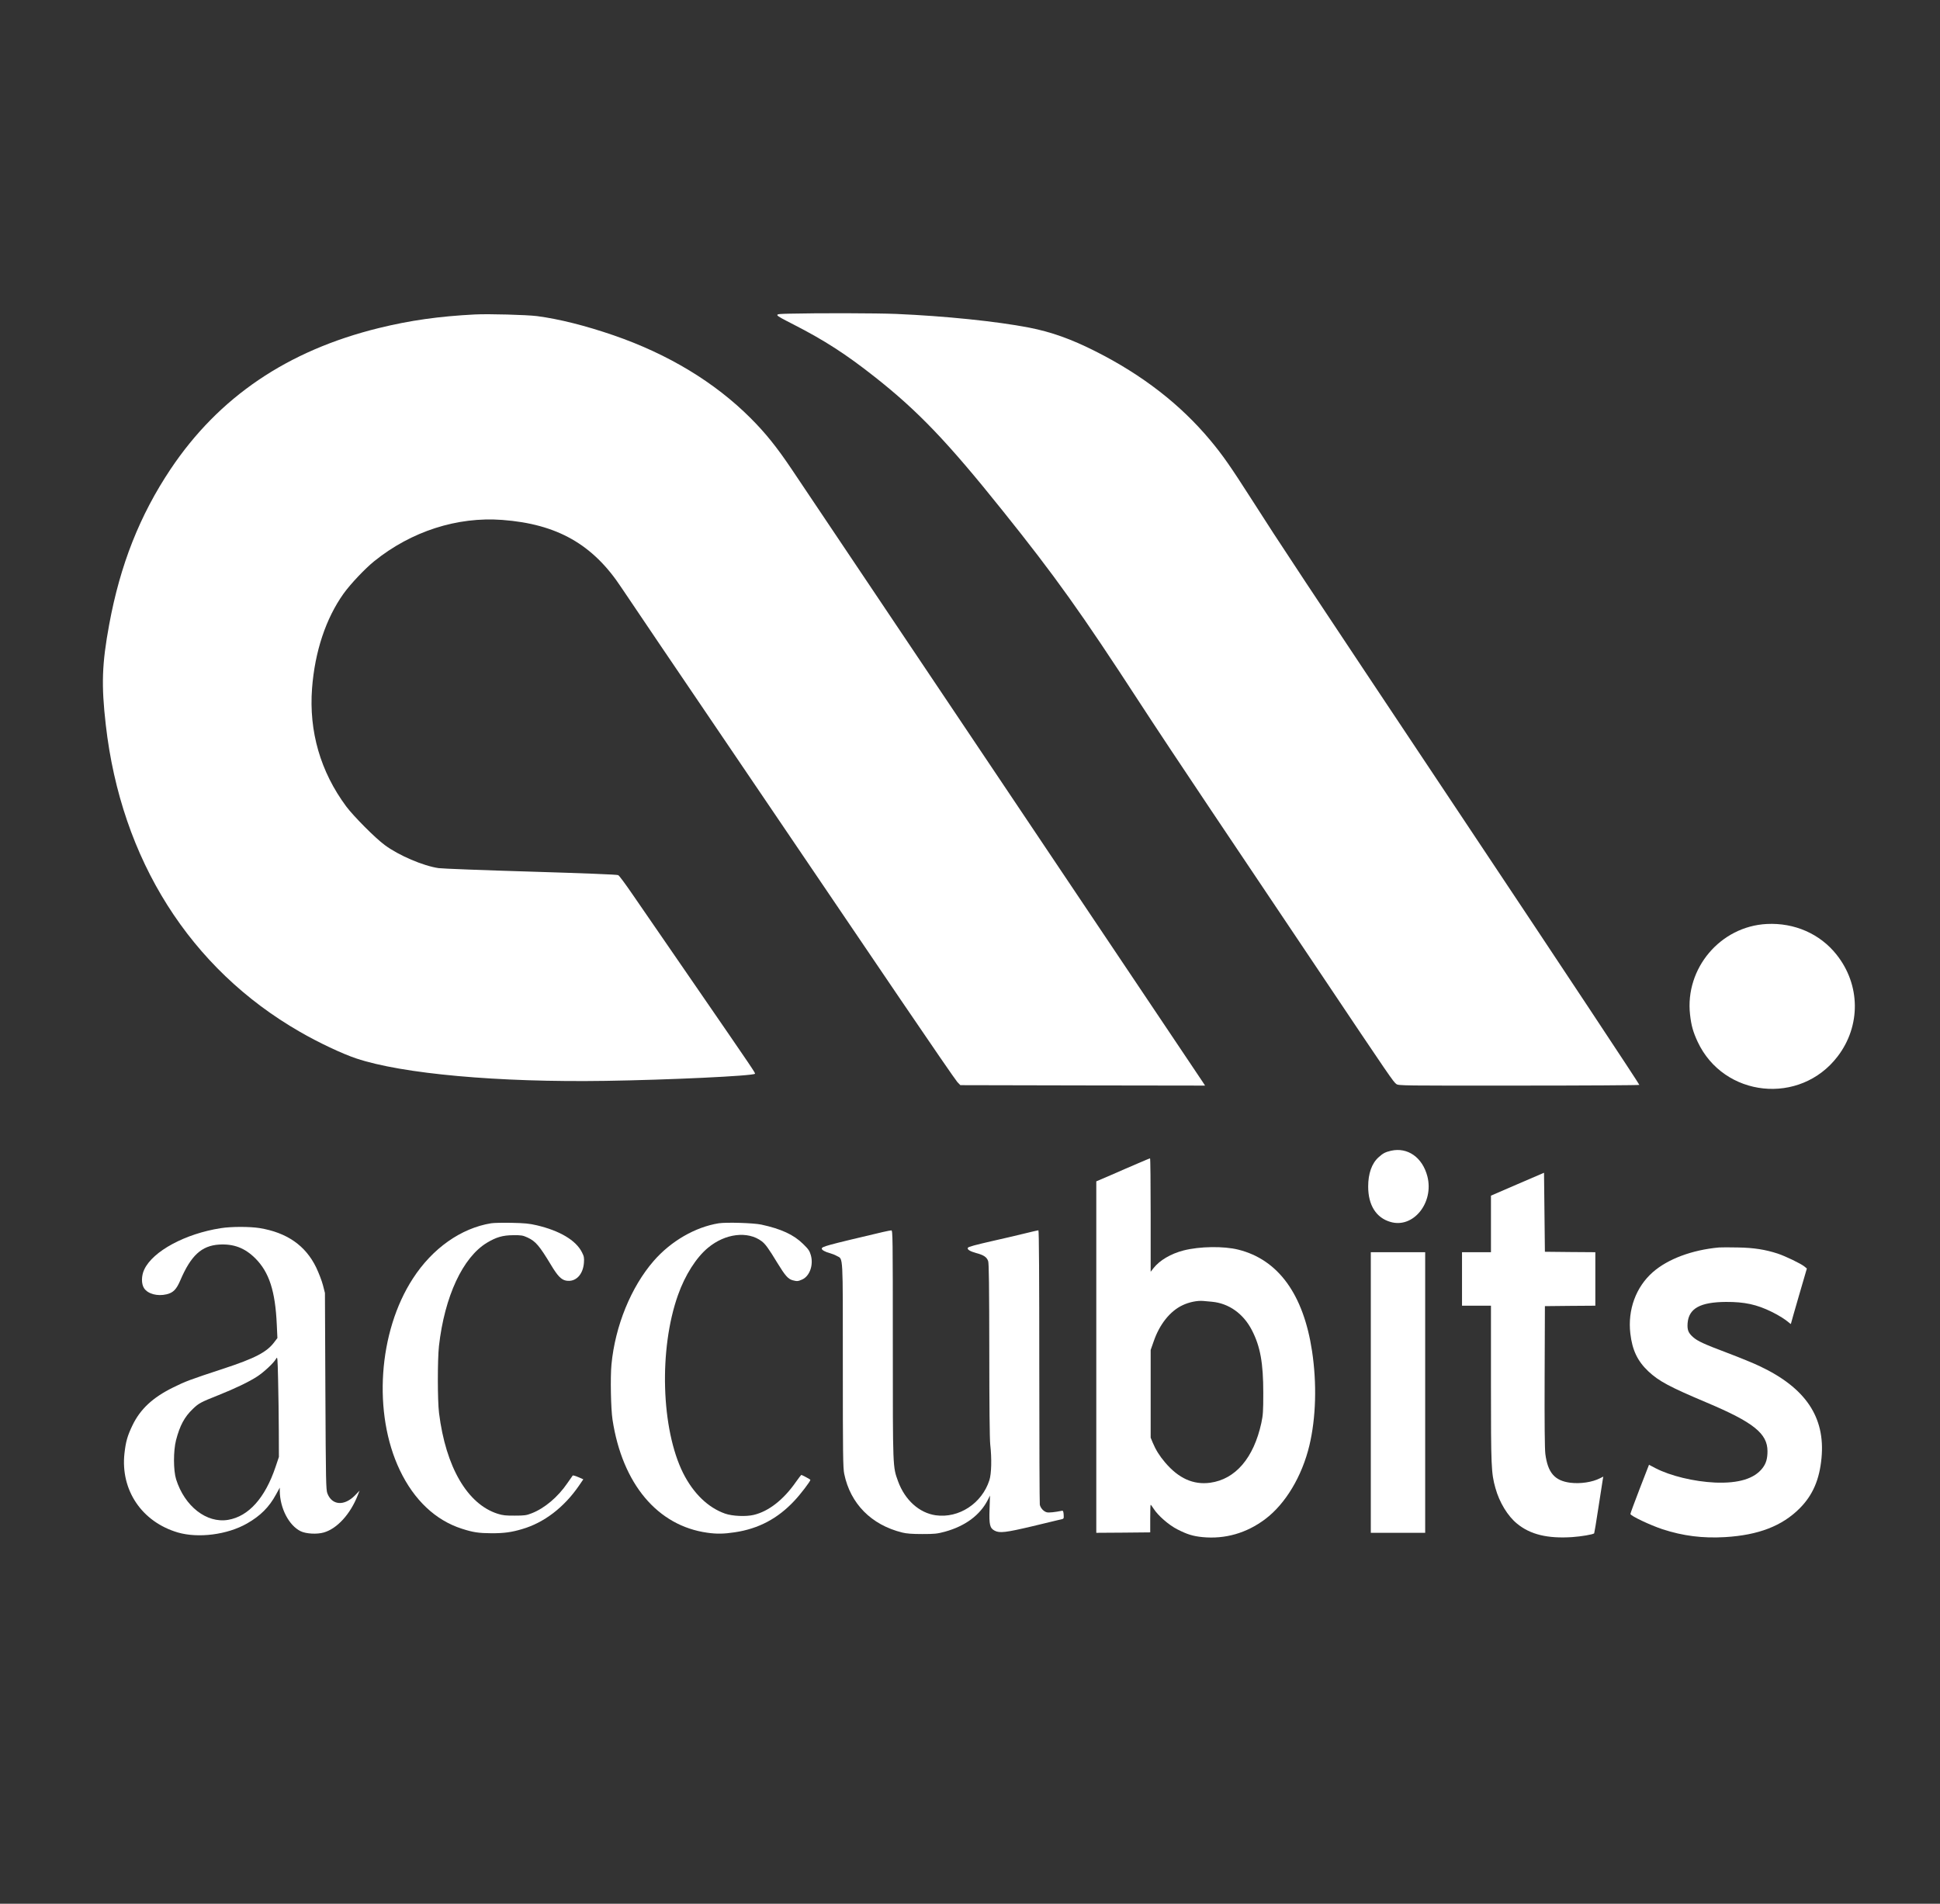
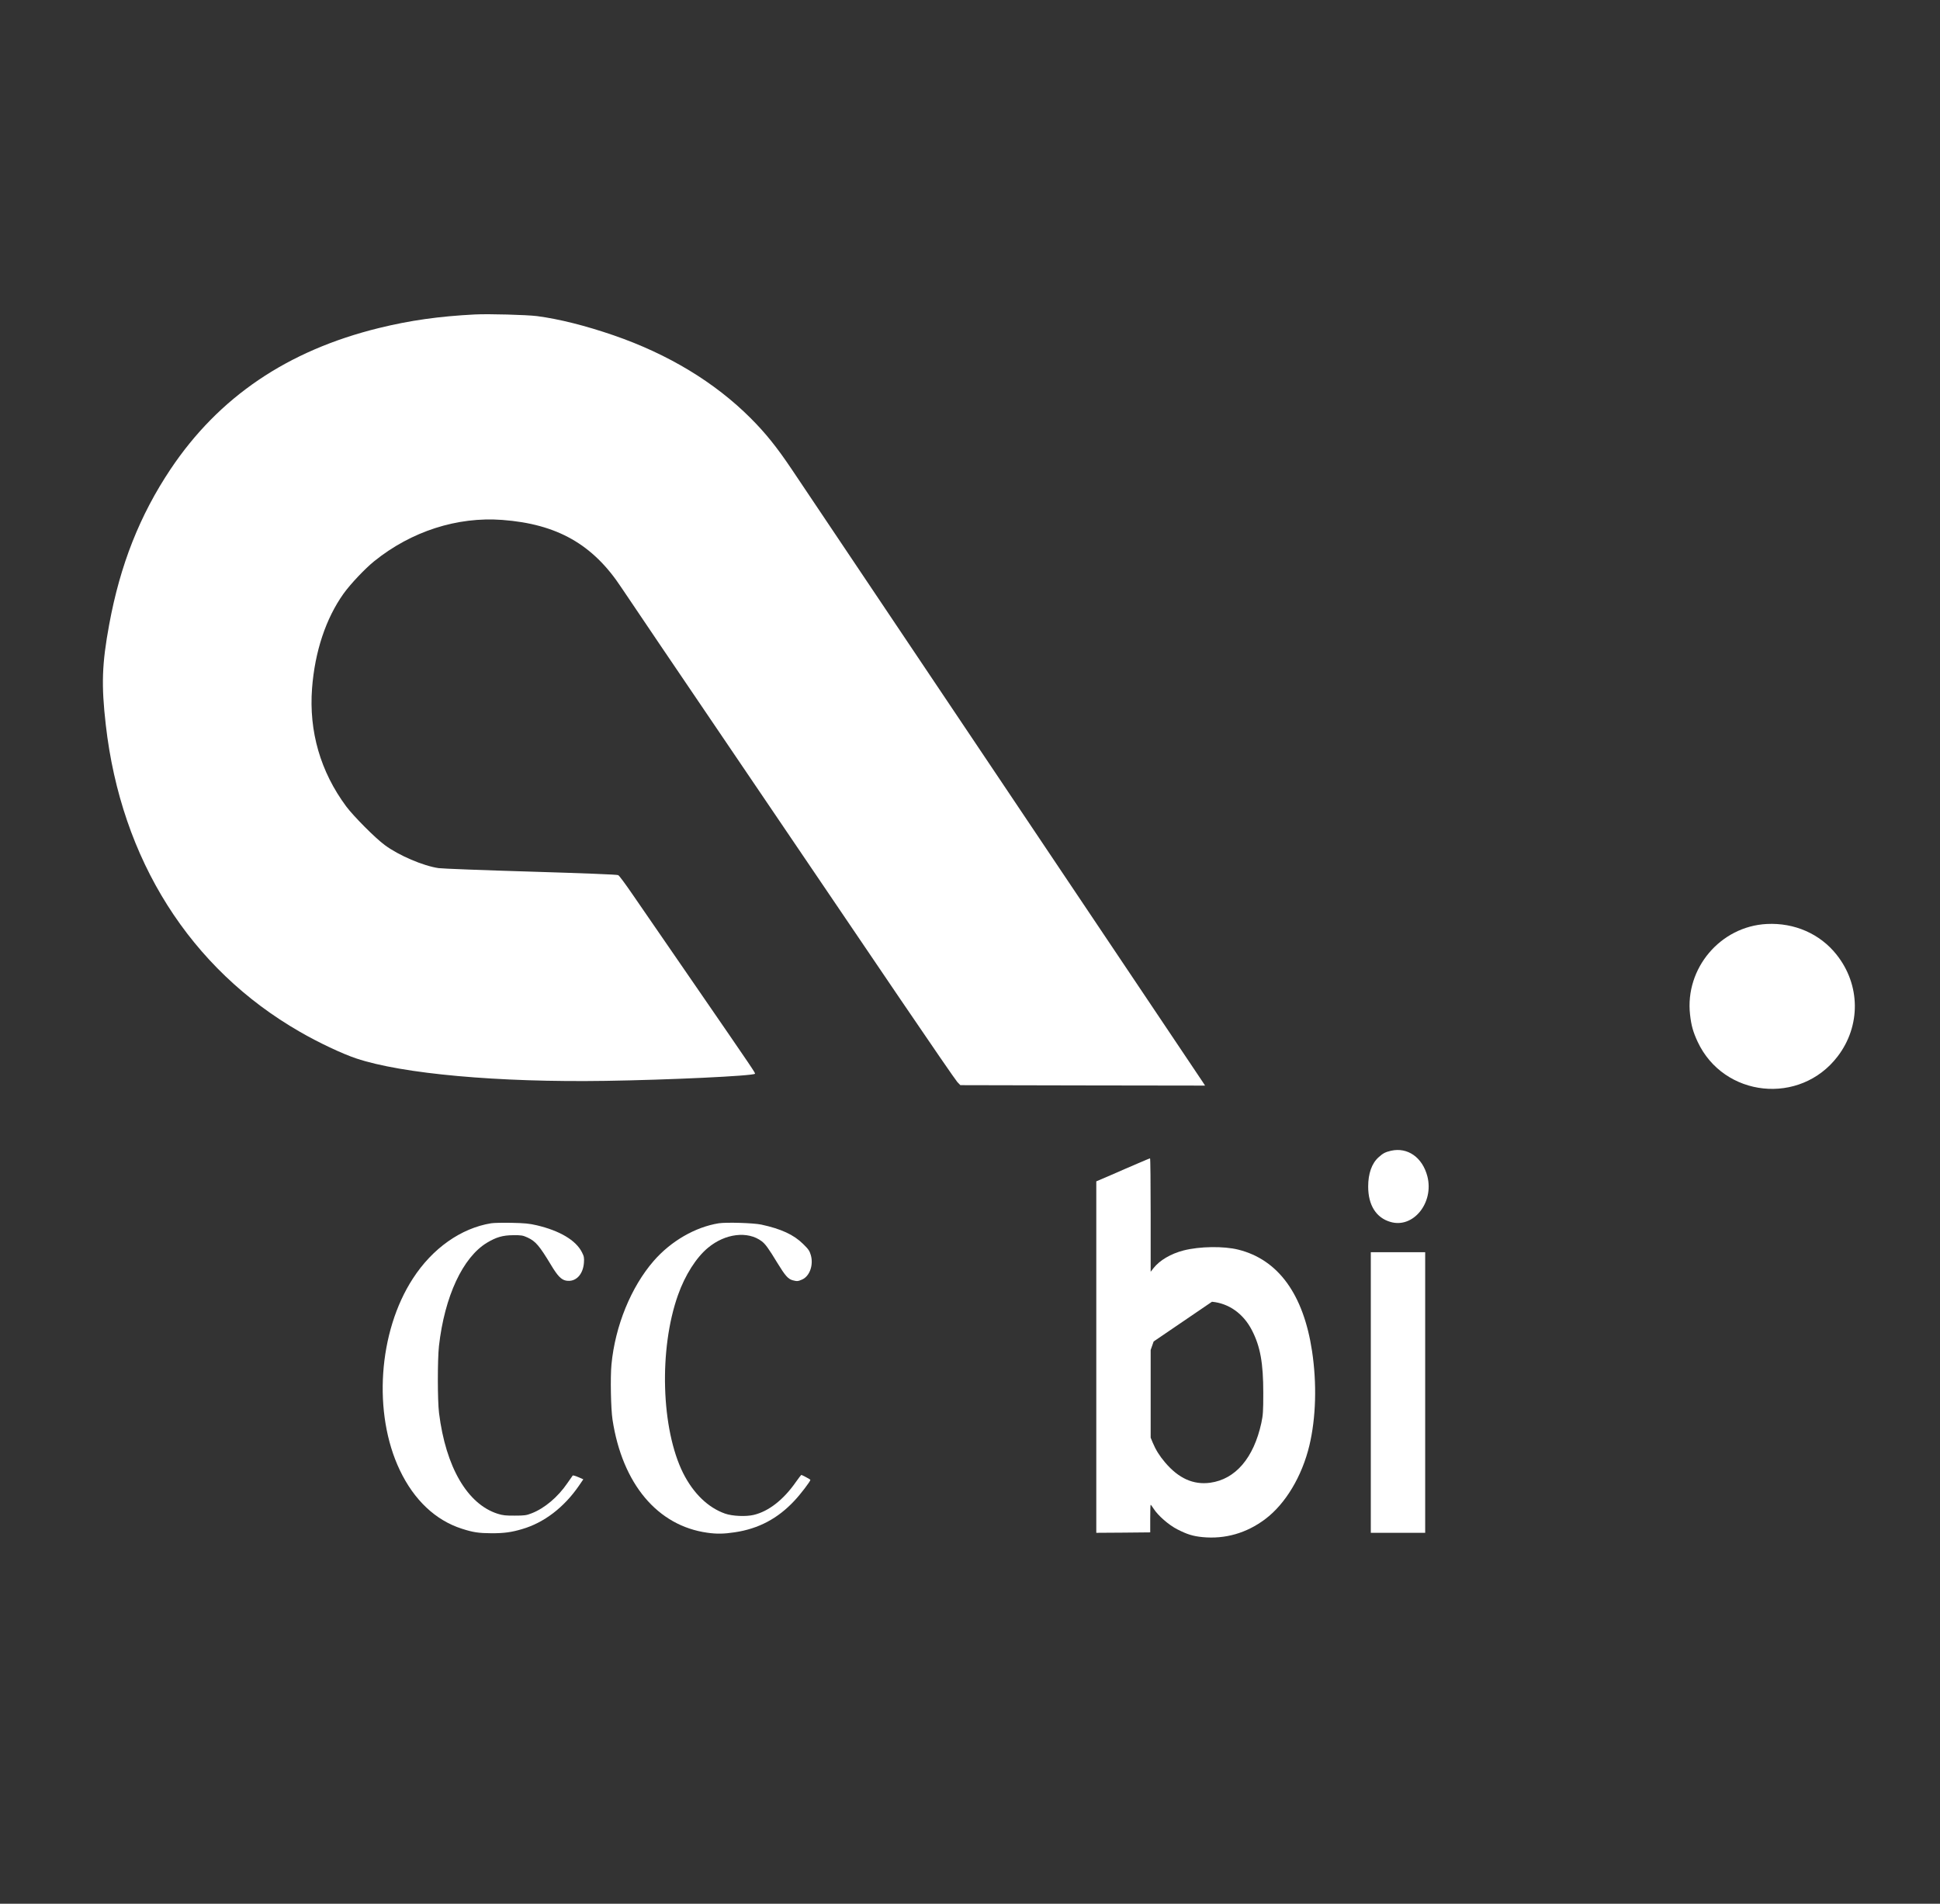
<svg xmlns="http://www.w3.org/2000/svg" version="1.0" width="2212pt" height="2171pt" viewBox="0 0 2212 2171" preserveAspectRatio="xMidYMid meet" fill="white">
  <rect x="0" y="0" width="2212" height="2171" fill="#333333" stroke="none" />
  <g transform="translate(0,2171) scale(0.1,-0.1)" stroke="none">
-     <path d="M9005 18133 c-195 -5 -197 0 40 -122 356 -182 602 -341 930 -600 492 -388 829 -740 1454 -1521 603 -752 900 -1169 1564 -2190 159 -245 526 -798 816 -1230 290 -432 844 -1257 1231 -1835 820 -1224 847 -1262 881 -1287 24 -19 66 -19 1394 -18 753 0 1373 4 1377 8 4 4 -877 1335 -1958 2957 -1983 2977 -2116 3177 -2471 3733 -233 364 -322 492 -463 661 -341 409 -776 746 -1308 1014 -276 140 -507 222 -758 271 -373 72 -958 132 -1516 156 -219 9 -883 11 -1213 3z" fill="white" />
    <path d="M5415 18124 c-410 -21 -741 -68 -1095 -155 -1042 -256 -1824 -786 -2375 -1609 -352 -527 -575 -1092 -700 -1772 -83 -450 -91 -688 -39 -1143 175 -1538 961 -2782 2214 -3502 215 -124 480 -249 641 -303 525 -176 1621 -275 2844 -256 715 11 1679 56 1703 81 7 7 -11 34 -676 1000 -322 468 -648 941 -725 1053 -76 111 -147 207 -158 212 -11 7 -405 22 -996 40 -538 16 -1011 34 -1052 40 -174 25 -454 144 -614 263 -107 78 -355 328 -439 440 -294 396 -427 856 -390 1347 32 420 157 796 359 1080 79 110 246 287 352 372 422 339 943 507 1457 469 627 -47 1035 -279 1360 -773 59 -90 662 -980 1339 -1978 677 -998 1507 -2222 1844 -2720 338 -498 629 -921 647 -940 l34 -35 1395 -3 1395 -2 -27 42 c-16 24 -1047 1562 -2292 3418 -1245 1856 -2323 3463 -2395 3570 -167 249 -297 411 -466 580 -409 410 -942 732 -1563 946 -326 112 -623 186 -872 219 -115 15 -557 27 -710 19z" />
    <path d="M20145 11173 c-529 -27 -934 -506 -875 -1033 14 -125 34 -196 86 -309 297 -637 1169 -729 1597 -168 266 348 261 817 -13 1161 -188 237 -480 365 -795 349z" fill="white" />
    <path d="M15860 8587 c-66 -16 -90 -28 -142 -75 -77 -69 -118 -186 -118 -333 0 -213 91 -357 255 -404 259 -76 497 219 420 520 -56 216 -225 335 -415 292z" fill="white" />
-     <path d="M12970 8441 c-74 -32 -210 -90 -302 -131 l-168 -72 0 -2004 0 -2004 308 2 307 3 0 158 c0 86 2 157 5 157 3 0 17 -20 33 -44 50 -79 173 -187 272 -237 112 -57 176 -77 286 -88 257 -25 503 45 716 206 230 173 419 488 503 840 75 316 86 704 30 1076 -98 647 -385 1042 -840 1156 -167 42 -441 38 -625 -9 -144 -37 -272 -112 -342 -201 l-33 -42 0 647 c0 355 -3 646 -7 646 -5 0 -69 -27 -143 -59z m849 -1576 c193 -18 358 -136 455 -324 96 -186 130 -374 130 -716 0 -210 -3 -253 -22 -342 -87 -399 -294 -642 -583 -682 -192 -26 -360 49 -515 232 -62 72 -107 145 -140 224 l-24 58 0 500 0 500 34 97 c67 196 187 346 329 413 75 36 168 55 237 49 19 -2 64 -6 99 -9z" fill="white" />
-     <path d="M17303 8206 l-303 -131 0 -322 0 -323 -165 0 -165 0 0 -305 0 -305 165 0 165 0 0 -889 c0 -950 3 -1020 51 -1191 45 -163 140 -319 247 -406 151 -124 348 -171 627 -153 104 7 239 30 252 43 2 2 24 133 48 292 24 159 47 304 50 322 l6 33 -38 -19 c-88 -45 -222 -65 -338 -51 -178 23 -257 113 -285 329 -7 57 -10 346 -8 885 l3 800 288 3 287 2 0 305 0 305 -287 2 -288 3 -5 451 -5 450 -302 -130z" fill="white" />
+     <path d="M12970 8441 c-74 -32 -210 -90 -302 -131 l-168 -72 0 -2004 0 -2004 308 2 307 3 0 158 c0 86 2 157 5 157 3 0 17 -20 33 -44 50 -79 173 -187 272 -237 112 -57 176 -77 286 -88 257 -25 503 45 716 206 230 173 419 488 503 840 75 316 86 704 30 1076 -98 647 -385 1042 -840 1156 -167 42 -441 38 -625 -9 -144 -37 -272 -112 -342 -201 l-33 -42 0 647 c0 355 -3 646 -7 646 -5 0 -69 -27 -143 -59z m849 -1576 c193 -18 358 -136 455 -324 96 -186 130 -374 130 -716 0 -210 -3 -253 -22 -342 -87 -399 -294 -642 -583 -682 -192 -26 -360 49 -515 232 -62 72 -107 145 -140 224 l-24 58 0 500 0 500 34 97 z" fill="white" />
    <path d="M5600 7760 c-343 -56 -669 -285 -892 -630 -395 -607 -458 -1539 -149 -2186 162 -340 407 -571 706 -667 130 -42 192 -51 340 -52 143 0 227 11 350 48 247 72 474 245 644 491 l52 76 -57 25 c-32 14 -61 22 -64 18 -4 -5 -31 -43 -61 -87 -107 -157 -259 -286 -406 -343 -60 -24 -83 -27 -193 -27 -103 -1 -137 3 -195 21 -346 110 -592 532 -669 1148 -18 143 -18 610 -1 765 64 566 272 1013 549 1179 105 63 179 84 296 85 95 1 111 -2 166 -27 92 -43 134 -93 267 -313 74 -124 117 -168 171 -178 108 -20 194 66 204 204 4 57 1 73 -23 120 -69 136 -252 245 -515 307 -85 20 -139 25 -285 28 -99 2 -205 0 -235 -5z" fill="white" />
    <path d="M8196 7760 c-268 -43 -546 -203 -743 -430 -258 -297 -439 -741 -481 -1180 -14 -146 -7 -507 12 -630 112 -732 513 -1210 1081 -1289 105 -15 189 -14 313 5 270 40 490 156 680 360 70 74 182 221 182 238 0 5 -94 56 -104 56 -2 0 -30 -36 -61 -80 -142 -204 -312 -336 -482 -376 -89 -21 -244 -14 -326 15 -193 68 -360 229 -477 460 -252 504 -279 1417 -59 2034 80 226 208 427 341 537 196 164 454 195 613 75 43 -33 79 -83 179 -248 89 -145 121 -182 174 -197 50 -13 60 -13 109 9 86 39 130 166 98 278 -14 49 -28 69 -89 128 -106 105 -250 171 -476 220 -89 19 -397 28 -484 15z" fill="white" />
-     <path d="M2517 7704 c-405 -63 -774 -262 -872 -471 -34 -71 -35 -165 -2 -214 43 -65 152 -94 257 -69 75 18 111 55 155 157 122 286 243 397 443 410 167 10 293 -38 413 -157 158 -158 228 -373 245 -757 l7 -152 -32 -42 c-86 -118 -220 -188 -592 -310 -372 -122 -425 -142 -566 -212 -232 -114 -374 -247 -463 -432 -57 -119 -76 -185 -91 -320 -46 -418 198 -780 608 -901 234 -68 565 -26 789 102 153 87 253 187 331 331 l43 78 0 -40 c3 -196 104 -391 238 -457 62 -30 187 -37 265 -14 151 44 302 209 386 424 l21 53 -52 -54 c-122 -124 -262 -115 -315 22 -16 43 -18 126 -23 1166 l-5 1120 -23 90 c-13 50 -48 140 -77 201 -121 250 -334 398 -645 449 -115 18 -322 18 -443 -1z m662 -2309 l1 -300 -39 -116 c-119 -352 -306 -561 -539 -601 -246 -42 -497 154 -594 462 -32 103 -32 324 -1 446 44 169 97 266 191 356 68 66 92 78 293 158 188 75 351 153 442 213 76 49 190 156 215 202 16 29 17 18 23 -245 4 -151 7 -410 8 -575z" fill="white" />
-     <path d="M10070 7661 c-658 -155 -700 -167 -700 -191 0 -15 40 -37 90 -50 25 -7 62 -21 82 -33 73 -40 68 45 68 -1246 0 -1022 2 -1171 16 -1239 70 -340 309 -582 662 -669 48 -12 112 -17 227 -17 144 0 170 3 260 27 231 64 399 188 488 362 l25 50 -5 -155 c-6 -179 3 -217 59 -246 56 -29 126 -21 426 50 155 37 288 69 295 71 7 2 25 6 40 9 26 6 28 9 25 54 -2 31 -7 46 -16 44 -85 -17 -153 -24 -176 -18 -36 9 -72 48 -80 87 -3 18 -6 728 -6 1580 0 999 -3 1549 -10 1549 -5 0 -83 -18 -172 -40 -90 -22 -244 -58 -343 -80 -206 -47 -283 -68 -289 -79 -12 -19 24 -41 93 -60 87 -23 122 -46 138 -92 9 -25 12 -283 13 -1019 0 -611 4 -1019 11 -1075 18 -158 14 -331 -10 -405 -85 -265 -348 -437 -612 -400 -188 27 -351 174 -429 387 -61 170 -60 130 -60 1561 0 1234 -1 1302 -17 1301 -10 0 -52 -9 -93 -18z" fill="white" />
-     <path d="M19600 7484 c-307 -28 -583 -131 -755 -282 -192 -169 -287 -428 -256 -698 22 -191 82 -316 206 -433 121 -113 241 -177 670 -358 528 -223 688 -351 688 -552 0 -85 -16 -140 -56 -192 -93 -122 -273 -177 -542 -166 -240 11 -510 76 -681 165 l-72 38 -106 -273 c-58 -151 -106 -280 -106 -288 0 -21 226 -128 365 -174 236 -77 459 -105 716 -90 380 23 649 127 850 329 148 149 225 327 248 573 44 465 -181 800 -704 1047 -66 32 -230 99 -365 150 -273 103 -342 135 -395 181 -55 49 -68 82 -63 158 13 170 143 242 438 244 211 1 351 -29 523 -114 81 -40 155 -87 195 -122 12 -11 22 -18 22 -14 0 3 41 147 91 319 l91 312 -28 23 c-42 34 -217 118 -304 147 -141 46 -272 67 -455 70 -93 2 -190 2 -215 0z" fill="white" />
    <path d="M15630 5830 l0 -1600 310 0 310 0 0 1600 0 1600 -310 0 -310 0 0 -1600z" fill="white" />
  </g>
</svg>